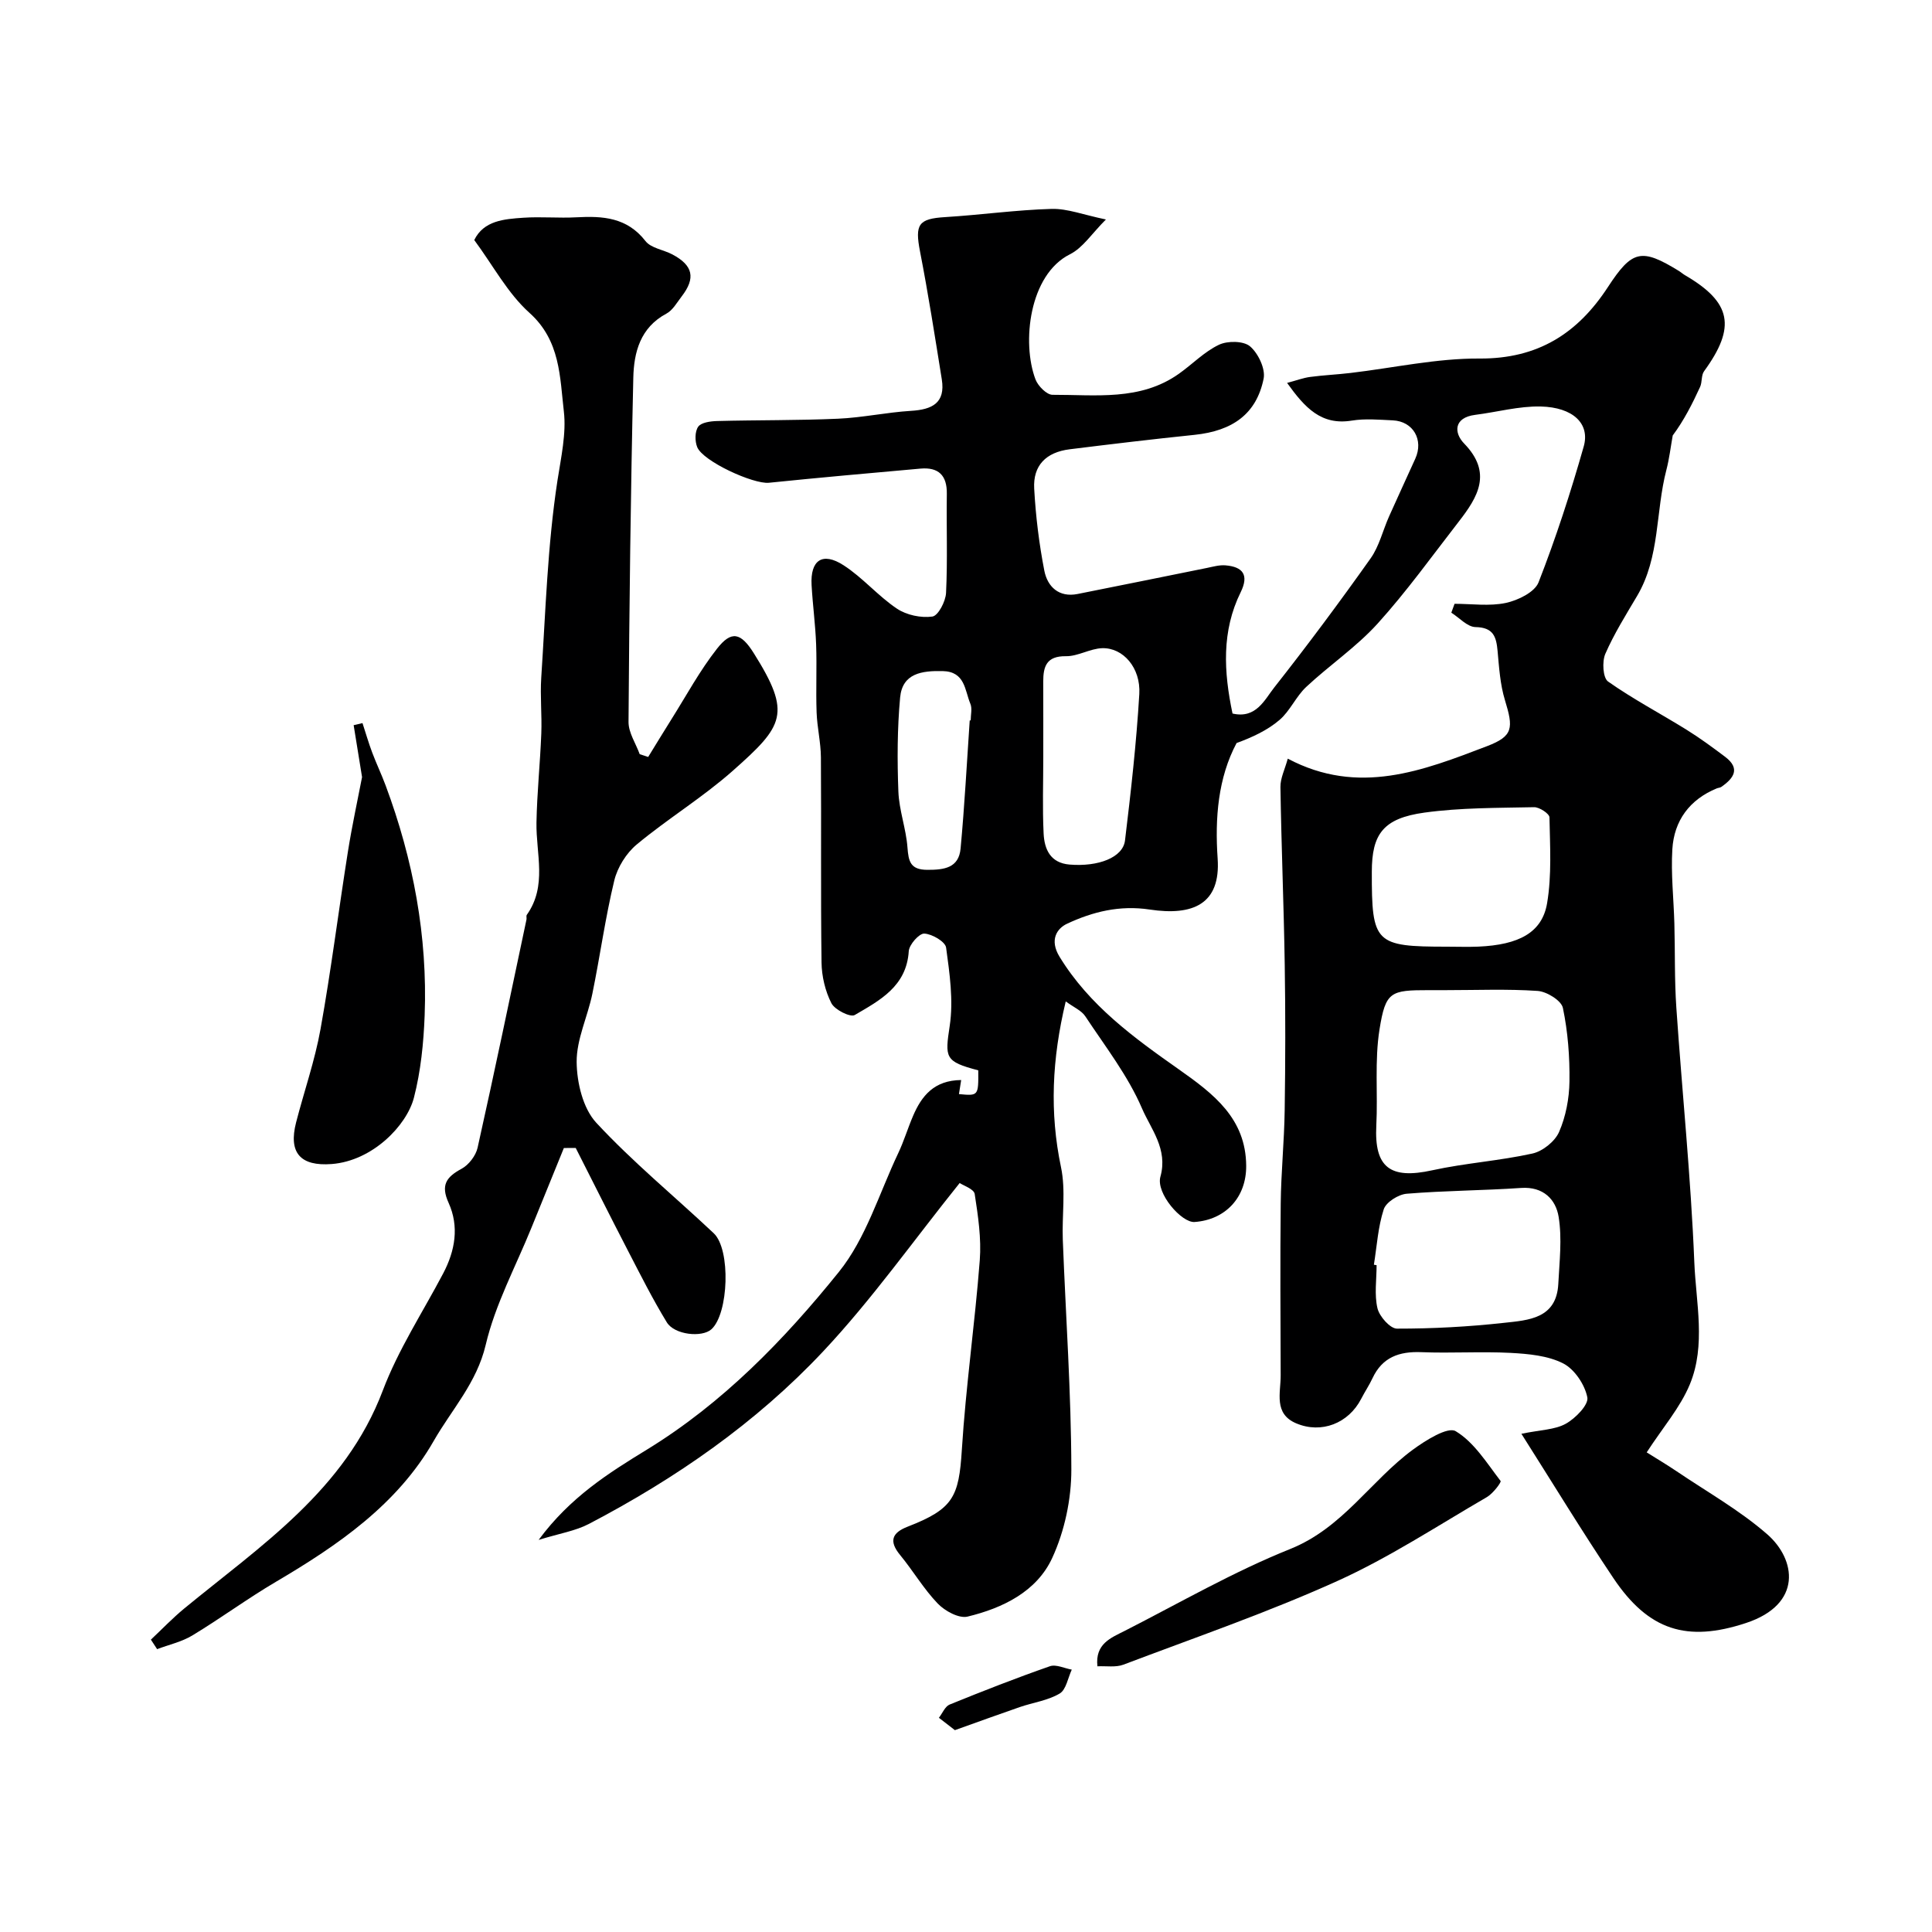
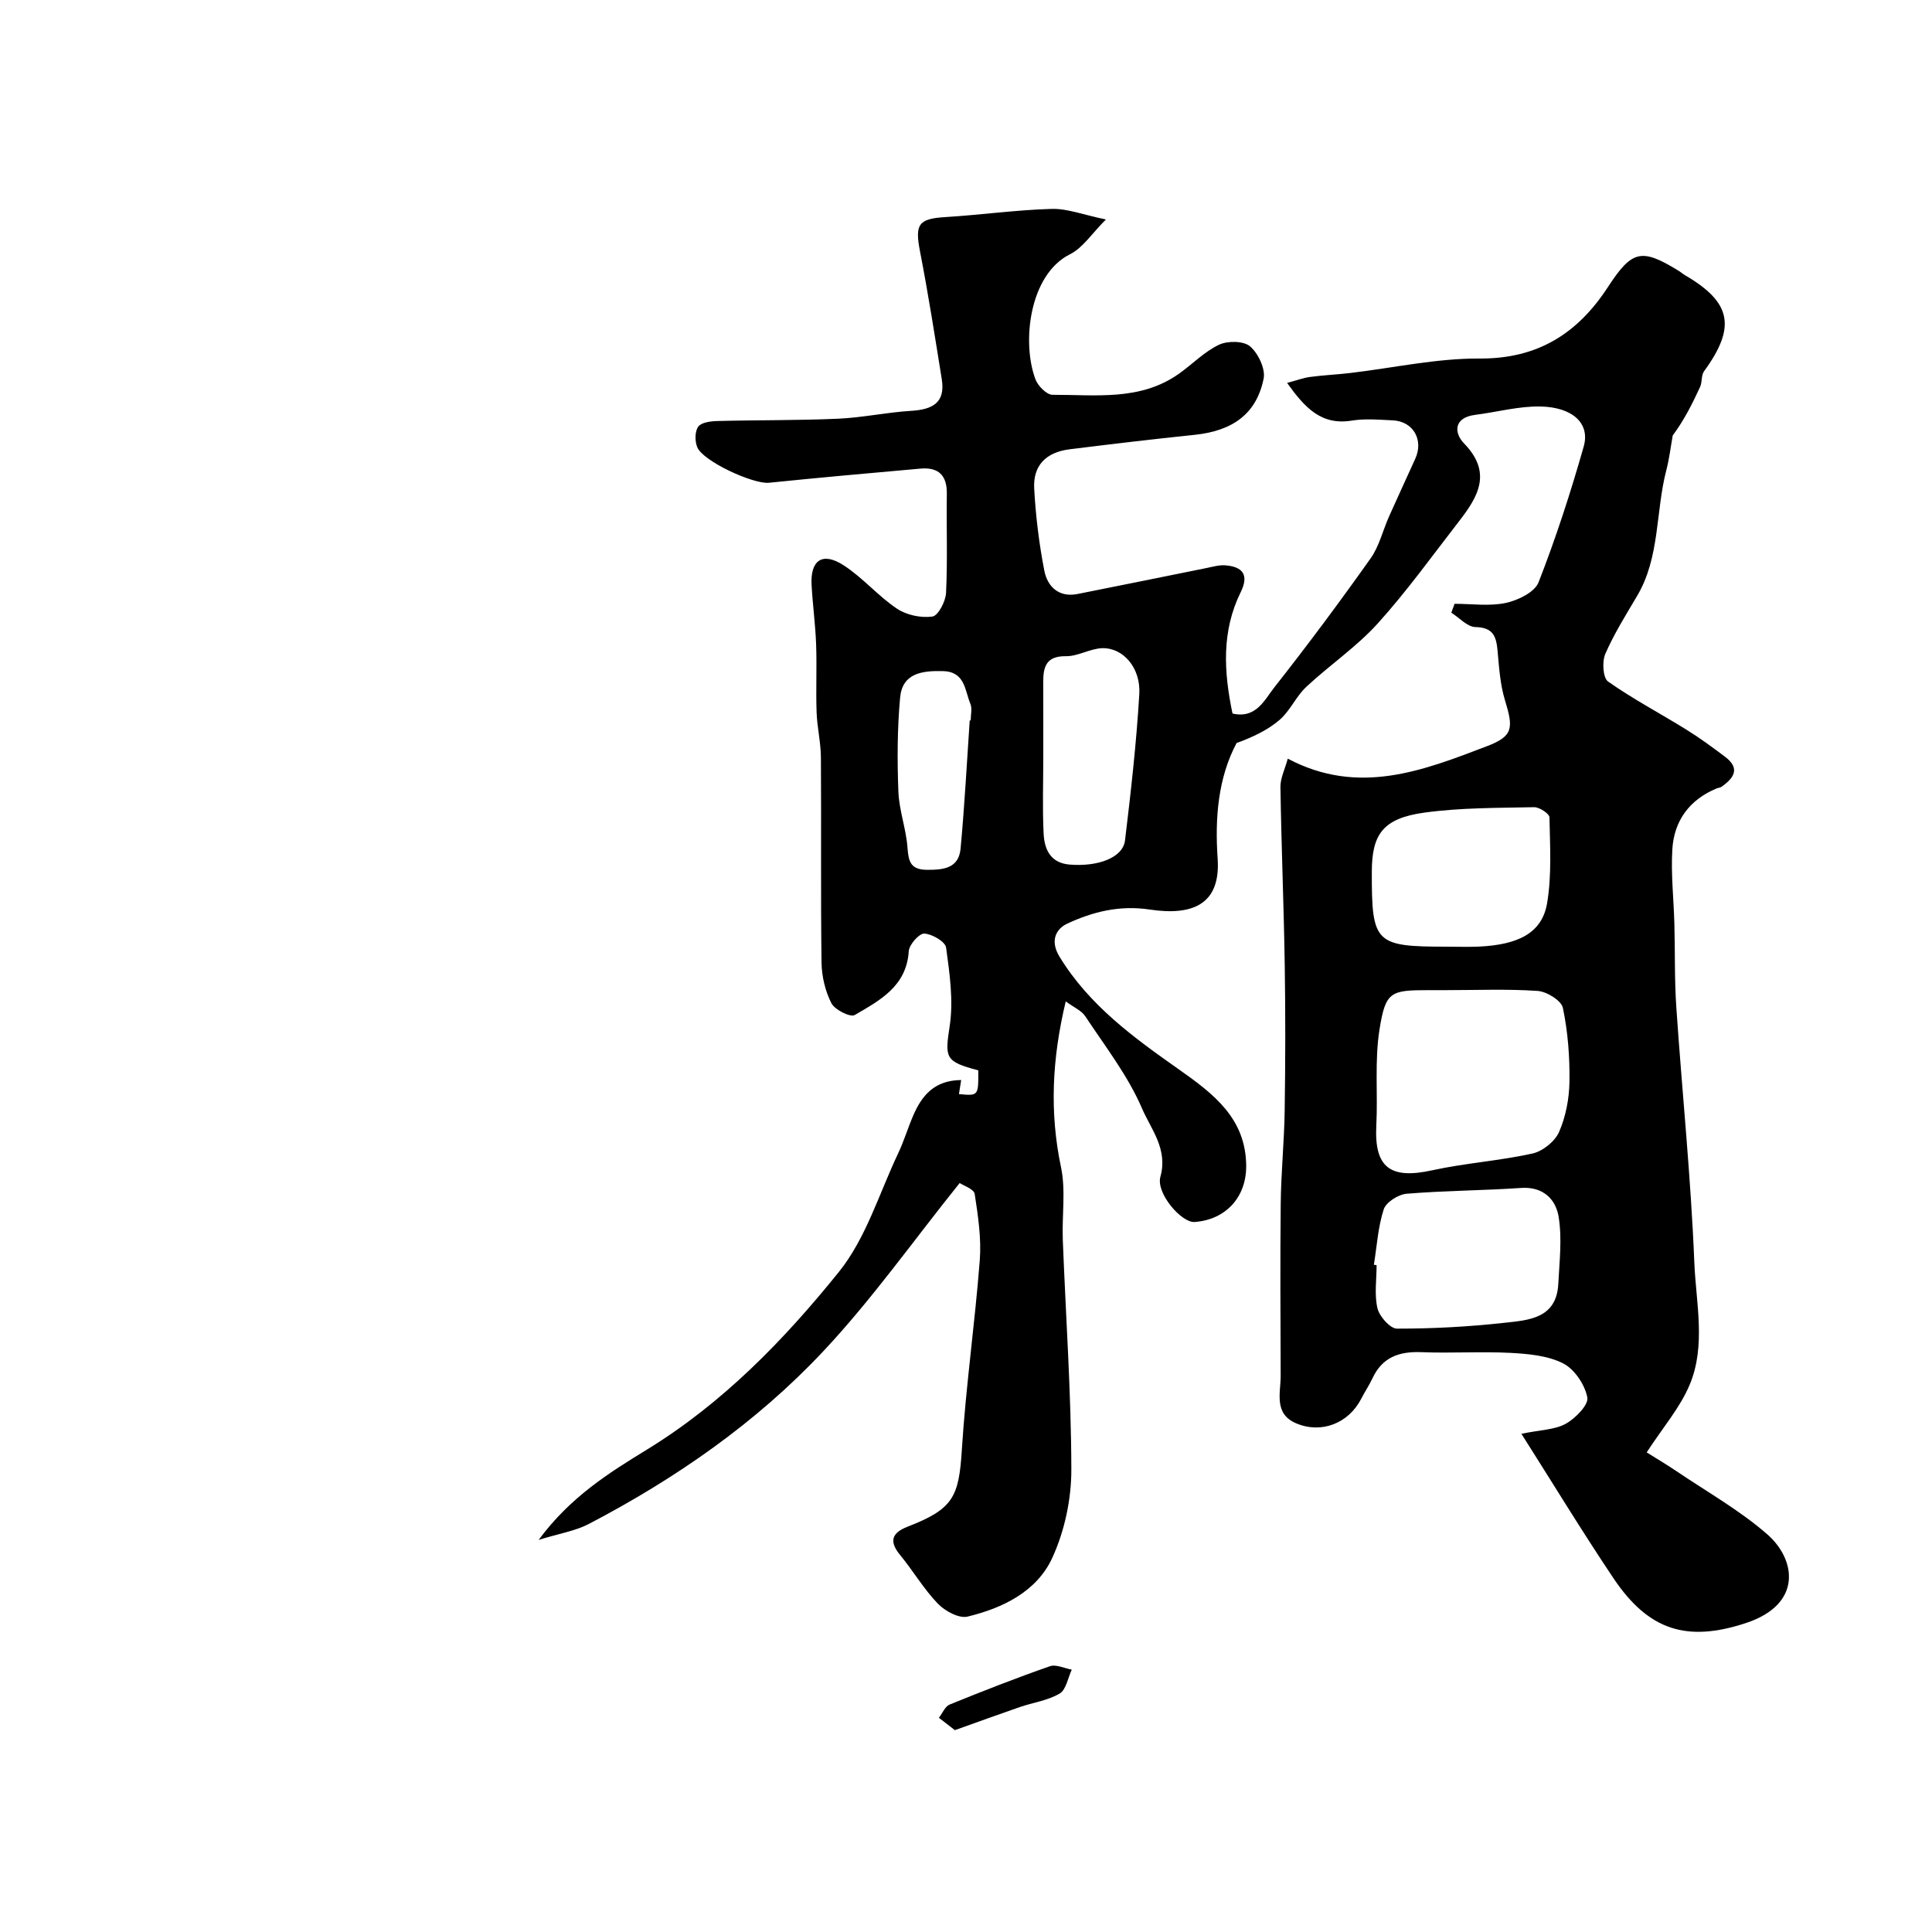
<svg xmlns="http://www.w3.org/2000/svg" enable-background="new 0 0 400 400" viewBox="0 0 400 400">
  <g fill="#000001">
    <path d="m199 223.61c-.17 1.06-.32 1.99-.46 2.91 4.04.38 4.04.38 4-4.92-6.99-1.82-6.9-2.64-5.91-9.22.79-5.26-.02-10.84-.75-16.19-.17-1.23-2.9-2.83-4.52-2.9-1.06-.05-3.12 2.28-3.21 3.64-.46 7.3-6.02 10.2-11.19 13.22-.9.53-4.13-1.08-4.83-2.45-1.28-2.51-2-5.57-2.04-8.41-.19-14.16-.03-28.33-.13-42.49-.02-3.1-.78-6.19-.89-9.29-.17-4.69.07-9.39-.1-14.08-.15-4.1-.71-8.19-.94-12.29-.29-5.16 2.24-6.94 6.62-4.11 3.97 2.56 7.13 6.36 11.06 8.99 1.99 1.33 4.98 1.96 7.33 1.63 1.2-.17 2.75-3.14 2.83-4.91.33-6.82.06-13.66.16-20.49.06-3.85-1.74-5.56-5.46-5.23-10.46.93-20.92 1.86-31.37 2.93-3.21.33-13.64-4.42-14.85-7.38-.5-1.23-.5-3.24.21-4.23.63-.88 2.54-1.13 3.9-1.17 8.34-.22 16.69-.11 25.03-.48 5.06-.22 10.08-1.32 15.14-1.63 4.34-.26 7.14-1.61 6.36-6.51-1.42-8.85-2.8-17.7-4.51-26.49-1.09-5.62-.33-6.77 5.19-7.11 7.36-.45 14.69-1.49 22.05-1.7 3.27-.09 6.59 1.23 11.25 2.19-2.92 2.91-4.77 5.87-7.44 7.2-8.47 4.23-10.02 18.34-7.14 25.92.52 1.36 2.32 3.18 3.52 3.18 8.93-.03 18.17 1.31 26.16-4.35 2.8-1.98 5.27-4.57 8.3-6.01 1.78-.85 5.1-.82 6.44.33 1.69 1.44 3.22 4.65 2.81 6.69-1.48 7.3-6.42 10.81-14.3 11.63-8.63.89-17.25 1.92-25.86 2.99-4.89.61-7.61 3.35-7.34 8.15.31 5.69 1.01 11.4 2.1 17 .65 3.29 3 5.58 6.88 4.81 8.93-1.76 17.84-3.6 26.76-5.39 1.28-.26 2.6-.65 3.87-.54 3.61.3 4.89 2 3.14 5.56-3.98 8.08-3.51 16.47-1.69 25.12 4.89 1.13 6.62-2.84 8.65-5.41 6.87-8.72 13.51-17.64 19.93-26.7 1.8-2.54 2.54-5.81 3.84-8.72 1.78-3.99 3.62-7.95 5.42-11.93 1.77-3.9-.43-7.74-4.65-7.94-2.83-.13-5.73-.4-8.49.05-6.33 1.03-9.71-2.65-13.4-7.8 1.92-.51 3.33-1.05 4.78-1.24 2.76-.37 5.56-.49 8.33-.82 8.92-1.05 17.85-3.05 26.76-2.99 12.04.07 20.28-5.19 26.54-14.78 5.03-7.71 6.94-8.13 14.73-3.34.42.26.79.6 1.21.85 9.67 5.63 10.66 10.73 3.98 19.9-.61.83-.37 2.24-.82 3.24-1.61 3.51-3.36 6.96-5.67 10.06-.43 2.39-.71 4.82-1.32 7.16-2.25 8.63-1.29 17.99-6.04 26.04-2.33 3.94-4.78 7.85-6.6 12.02-.69 1.6-.5 4.97.57 5.72 5.18 3.65 10.83 6.62 16.23 9.97 2.77 1.72 5.41 3.66 8.01 5.62 3.23 2.44 1.77 4.45-.79 6.23-.26.18-.63.18-.93.3-5.64 2.32-8.85 6.68-9.21 12.61-.31 5.1.28 10.25.42 15.38.16 5.81.01 11.65.41 17.44 1.2 17.57 3.01 35.1 3.72 52.69.34 8.39 2.43 17.15-.92 25.26-2 4.83-5.63 8.99-8.94 14.1 1.92 1.21 4.09 2.49 6.18 3.9 6.32 4.28 13.06 8.07 18.77 13.05 5.97 5.21 7.37 14.49-4.37 18.37-12.24 4.05-20.2 1.57-27.49-9.31-6.49-9.68-12.55-19.65-19.03-29.86 3.95-.82 6.92-.82 9.19-2.08 2-1.11 4.76-3.93 4.46-5.46-.52-2.64-2.65-5.83-5-7.03-3.18-1.62-7.2-1.98-10.89-2.18-6.15-.32-12.33.1-18.49-.15-4.58-.18-8.07 1.05-10.1 5.4-.69 1.47-1.61 2.83-2.35 4.28-2.61 5.04-8.21 7.28-13.46 5.05-4.68-1.99-3.19-6.29-3.2-9.92-.04-11.87-.12-23.74.01-35.61.07-6.44.73-12.87.82-19.3.15-10.03.17-20.07.01-30.1-.19-12.27-.7-24.53-.89-36.79-.03-1.83.92-3.68 1.52-5.89 14.65 7.76 28.02 2.47 41.24-2.58 5.47-2.09 5.49-3.75 3.72-9.54-.99-3.24-1.21-6.75-1.52-10.16-.27-2.95-.85-4.89-4.57-4.96-1.69-.03-3.34-1.93-5.01-2.98.22-.61.45-1.23.67-1.84 3.55 0 7.22.54 10.62-.18 2.51-.54 5.97-2.22 6.77-4.26 3.59-9.19 6.65-18.62 9.35-28.12 1.35-4.74-2.21-8.13-8.91-8.29-4.5-.1-9.03 1.16-13.55 1.73-4.5.57-4.42 3.75-2.3 5.93 5.91 6.09 2.84 11.09-1.11 16.18-5.52 7.11-10.79 14.47-16.82 21.13-4.39 4.84-9.96 8.6-14.76 13.09-2.12 1.98-3.34 4.96-5.52 6.83-2.51 2.15-5.63 3.59-8.9 4.79-3.84 7.22-4.5 15.54-3.92 23.91.65 9.45-5.12 11.91-14.07 10.56-6.23-.94-11.79.46-17.09 2.93-2.11.98-3.71 3.35-1.57 6.85 6.17 10.09 15.4 16.77 24.71 23.32 7.18 5.06 13.86 10.14 13.93 19.94.05 6.58-4.3 11.2-10.69 11.65-2.67.19-8.03-5.93-7.07-9.38 1.6-5.72-1.97-9.86-3.8-14.11-2.92-6.81-7.63-12.86-11.76-19.11-.79-1.19-2.39-1.85-4.04-3.07-2.86 11.94-3.36 23-.98 34.33 1.01 4.81.18 9.99.37 15 .61 15.87 1.74 31.73 1.77 47.59.01 6.13-1.39 12.73-3.95 18.29-3.2 6.97-10.24 10.4-17.54 12.16-1.78.43-4.69-1.16-6.17-2.7-2.92-3.04-5.1-6.78-7.79-10.05-2.37-2.87-1.69-4.61 1.56-5.87 9.42-3.66 10.61-6.12 11.22-15.93.82-13.09 2.7-26.11 3.71-39.2.35-4.54-.35-9.21-1.05-13.75-.16-1.03-2.34-1.74-3.11-2.27-9.64 12.01-18.21 24.16-28.29 34.89-13.87 14.77-30.5 26.29-48.47 35.69-2.79 1.46-6.08 1.97-10.41 3.31 6.55-8.87 14.51-13.85 22.41-18.69 15.73-9.64 28.39-22.7 39.75-36.79 5.62-6.97 8.35-16.29 12.29-24.59 1.18-2.49 1.97-5.16 3.06-7.69 1.77-4.15 4.35-7.4 9.97-7.45zm100.31-18.61c-1.17 0-2.33 0-3.5 0-7.89 0-8.94.26-10.19 8.09-1.05 6.52-.33 13.3-.67 19.95-.44 8.67 2.87 11.17 11.56 9.26 6.84-1.5 13.91-1.96 20.75-3.47 2.13-.47 4.67-2.5 5.53-4.47 1.4-3.2 2.1-6.93 2.15-10.44.07-5.09-.32-10.27-1.36-15.24-.32-1.53-3.34-3.39-5.23-3.52-6.31-.43-12.68-.16-19.04-.16zm-14.86 56.85c.19.03.37.06.56.09 0 2.99-.49 6.1.18 8.93.41 1.7 2.63 4.21 4.04 4.21 7.39.01 14.81-.39 22.16-1.2 5.02-.55 10.87-.84 11.24-8.07.24-4.63.8-9.37.07-13.87-.58-3.6-3.16-6.3-7.75-5.99-7.9.54-15.83.55-23.71 1.2-1.72.14-4.26 1.74-4.75 3.22-1.19 3.65-1.42 7.63-2.04 11.48zm15.14-65.85c2.16 0 4.32.08 6.48-.01 8.4-.37 13.21-2.9 14.24-8.99.98-5.8.6-11.85.49-17.78-.02-.76-2.09-2.13-3.19-2.1-7.57.16-15.21.09-22.69 1.12-8.53 1.18-10.9 4.42-10.9 12.27-.03 14.81.65 15.49 15.57 15.49zm-83.59-39.4c0 5.33-.19 10.66.07 15.97.16 3.25 1.38 6.1 5.38 6.43 5.95.49 11.04-1.46 11.47-4.99 1.22-10.08 2.36-20.18 2.96-30.31.32-5.45-3.36-9.62-7.67-9.5-2.52.07-5.03 1.7-7.53 1.66-4-.05-4.69 2.1-4.69 5.25.02 5.17.01 10.33.01 15.49zm-15.23-7.45c.07 0 .14.01.2.01 0-1.16.35-2.47-.07-3.46-1.17-2.81-1.07-6.66-5.74-6.76-4.29-.09-8.33.44-8.8 5.47-.59 6.45-.61 12.99-.36 19.48.15 3.87 1.59 7.67 1.88 11.55.22 2.91.59 4.64 4.12 4.65 3.48.01 6.51-.38 6.88-4.42.82-8.82 1.29-17.68 1.89-26.52z" />
-     <path d="m116.74 237.69c-2.23 5.48-4.47 10.96-6.69 16.45-3.27 8.07-7.52 15.92-9.49 24.3-1.85 7.87-7.07 13.43-10.77 19.9-7.52 13.15-19.82 21.59-32.69 29.17-5.89 3.47-11.42 7.55-17.27 11.09-2.2 1.33-4.85 1.91-7.3 2.84-.43-.66-.86-1.32-1.29-1.97 2.3-2.16 4.49-4.46 6.92-6.46 15.88-13.05 33.3-24.5 41.1-45.13 3.19-8.44 8.25-16.18 12.49-24.22 2.49-4.73 3.35-9.72 1.12-14.64-1.65-3.65-.49-5.32 2.68-7.03 1.49-.8 2.96-2.71 3.33-4.36 3.51-15.71 6.78-31.48 10.12-47.24.07-.32-.09-.76.07-.98 4.26-6 1.89-12.65 2-19.09.11-6.15.76-12.29 1-18.44.15-3.86-.26-7.74-.01-11.59.9-13.63 1.29-27.36 3.36-40.82.74-4.78 1.85-9.74 1.32-14.28-.83-7.1-.7-14.66-7.11-20.41-4.53-4.06-7.54-9.81-11.44-15.08 1.95-4.01 6.13-4.35 10.17-4.62 3.65-.25 7.34.11 10.99-.09 5.47-.3 10.48.02 14.29 4.92 1.15 1.48 3.74 1.79 5.59 2.78 4.27 2.27 4.83 4.88 1.91 8.67-.98 1.27-1.86 2.88-3.18 3.58-5.41 2.89-6.72 8.02-6.84 13.26-.55 23.76-.83 47.52-.99 71.28-.01 2.22 1.51 4.44 2.31 6.66.59.19 1.17.38 1.76.58 1.59-2.58 3.16-5.18 4.78-7.75 3.11-4.94 5.9-10.13 9.49-14.69 2.96-3.77 4.9-3.32 7.57.92 7.92 12.59 6.22 15.04-4.37 24.42-6.22 5.5-13.43 9.89-19.83 15.21-2.17 1.8-4 4.74-4.66 7.47-1.87 7.73-2.94 15.65-4.54 23.45-.97 4.75-3.29 9.43-3.25 14.13.04 4.27 1.3 9.58 4.05 12.56 7.55 8.15 16.22 15.25 24.33 22.89 3.57 3.36 3.09 16.69-.49 19.89-1.94 1.74-7.63 1.16-9.22-1.44-2.94-4.81-5.48-9.88-8.08-14.9-3.65-7.04-7.19-14.13-10.78-21.2-.84-.02-1.65-.01-2.46.01z" />
-     <path d="m74.96 160.89c-.68-4.21-1.21-7.48-1.74-10.75.61-.14 1.22-.29 1.83-.43.67 2.04 1.26 4.11 2.02 6.12.86 2.29 1.92 4.5 2.77 6.79 5.72 15.36 8.7 31.22 8.08 47.62-.22 5.71-.8 11.52-2.22 17.02-1.49 5.76-8.57 13.09-17.02 13.74-6.5.5-8.99-2.33-7.38-8.6 1.66-6.45 3.89-12.8 5.06-19.33 2.19-12.19 3.73-24.5 5.67-36.74.86-5.42 2.04-10.8 2.93-15.44z" />
-     <path d="m227.21 344.99c-.52-4.67 2.82-5.9 5.62-7.32 11.37-5.8 22.51-12.24 34.32-16.98 10.86-4.36 16.63-14.12 25.37-20.55 2.64-1.94 7.22-4.81 8.86-3.83 3.82 2.29 6.46 6.61 9.3 10.31.2.26-1.59 2.62-2.84 3.34-10.25 5.95-20.24 12.53-31 17.39-14.42 6.51-29.44 11.69-44.25 17.3-1.58.6-3.53.25-5.38.34z" />
    <path d="m197.7 358.21c-.87-.67-2.09-1.61-3.31-2.56.73-.94 1.27-2.35 2.22-2.74 6.86-2.79 13.76-5.49 20.75-7.93 1.28-.45 3.02.43 4.54.7-.8 1.71-1.17 4.16-2.51 4.95-2.44 1.45-5.49 1.85-8.25 2.8-4.26 1.47-8.49 3.01-13.44 4.78z" />
  </g>
</svg>